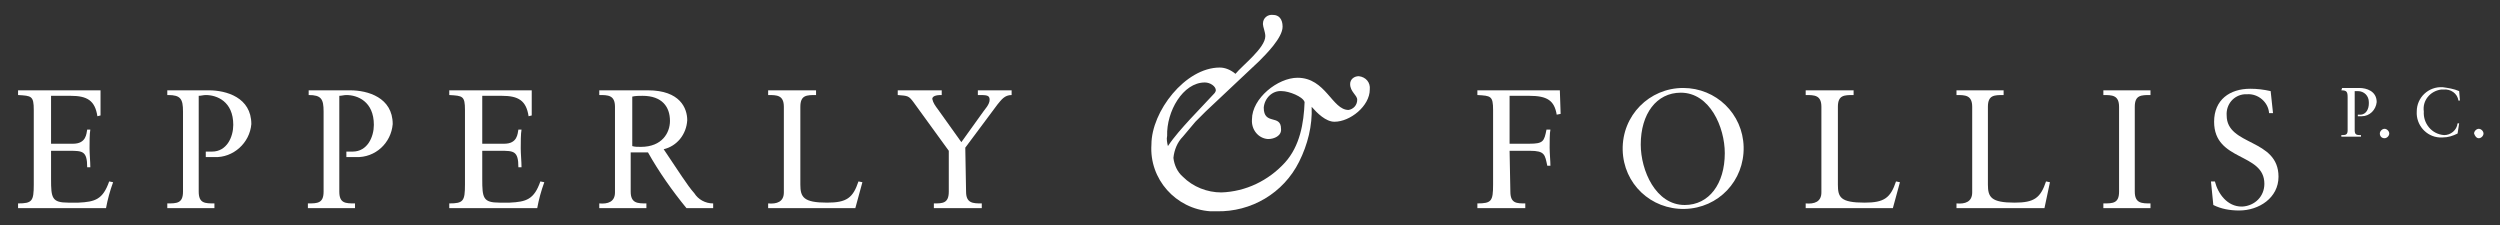
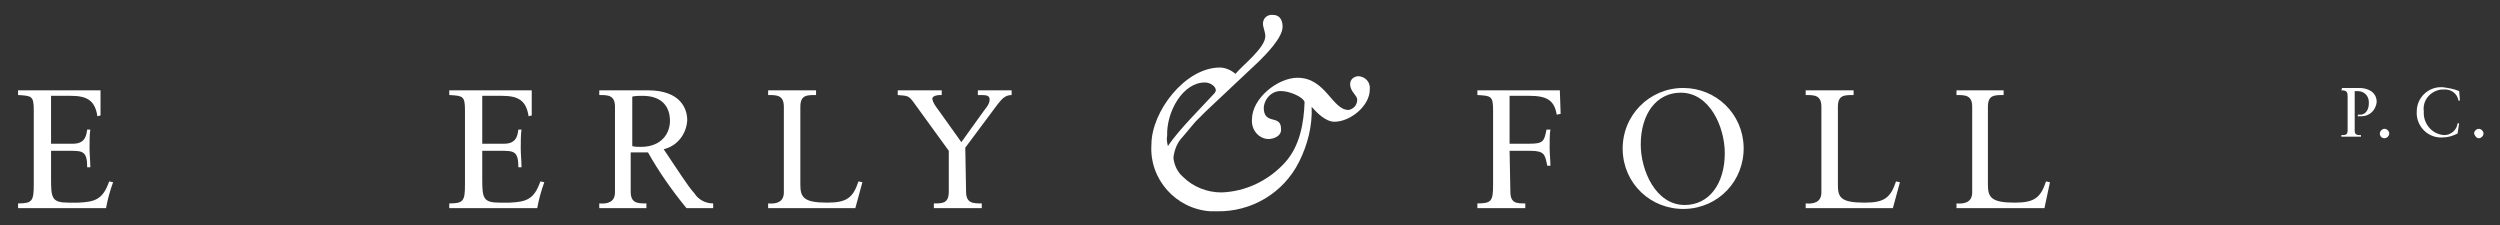
<svg xmlns="http://www.w3.org/2000/svg" id="Layer_1" x="0px" y="0px" viewBox="0 0 318.3 28.7" style="enable-background:new 0 0 318.3 28.7;" xml:space="preserve">
  <rect x="0" y="0" width="318.3" height="28.7" fill="#333333" stroke="none" />
  <style type="text/css"> .st0{fill:#FFFFFF;} </style>
  <title>Wordmark</title>
  <g>
    <path class="st0" d="M6.5,12.2H9c2.1,0,3.1,0.6,3.4,2.6l0.4-0.1v-3.2c-2.1,0-4.1,0-6.2,0c-1.4,0-2.9,0-4.3,0v0.6 c1.7,0.1,2,0.1,2,1.9v9.5c0,2.1-0.2,2.4-2,2.4v0.6c1.6,0,3.2,0,4.8,0c2.1,0,4.3,0,6.4,0c0.2-1.1,0.5-2.2,0.9-3.3l-0.5-0.1 c-0.8,2.3-1.8,2.6-3.9,2.7H8.7c-2.1,0-2.2-0.6-2.2-3v-3.6h2.3c1.7,0,2.3,0,2.3,2.1h0.4c0-0.7-0.1-1.7-0.1-2.4s0-1.9,0.1-2.4h-0.4 C11,17,11,18.3,9.3,18.3H6.5C6.5,18.3,6.5,12.2,6.5,12.2z" />
-     <path class="st0" d="M21.4,12.1c1.6,0,1.9,0.5,1.9,2.1v10.2c0,1.5-0.8,1.5-2,1.5v0.6c1.1,0,2.1,0,3.1,0s1.9,0,2.9,0v-0.6 c-1.2,0-2,0-2-1.5V12.2c0.3,0,0.6-0.1,0.9-0.1c1.4,0,3.5,0.8,3.5,3.8c0,1.5-0.8,3.4-2.7,3.4c-0.3,0-0.5,0-0.8,0V20h1.1 c2.4,0.1,4.5-1.8,4.7-4.2c0-3.4-3.2-4.3-5.4-4.3c-0.9,0-1.7,0-2.4,0c-1,0-1.9,0-2.9,0v0.6H21.4z" />
-     <path class="st0" d="M39.3,12.1c1.6,0,1.9,0.5,1.9,2.1v10.2c0,1.5-0.8,1.5-2,1.5v0.6c1.1,0,2.1,0,3.1,0s1.9,0,2.9,0v-0.6 c-1.2,0-2,0-2-1.5V12.2c0.3,0,0.6-0.1,0.9-0.1c1.4,0,3.5,0.8,3.5,3.8c0,1.5-0.8,3.4-2.7,3.4c-0.3,0-0.5,0-0.8,0V20h1.2 c2.5,0.1,4.5-1.8,4.7-4.2c0-3.4-3.2-4.3-5.4-4.3c-0.9,0-1.7,0-2.4,0c-1,0-1.9,0-2.9,0L39.3,12.1z" />
    <path class="st0" d="M61.4,12.2h2.5c2.1,0,3.1,0.6,3.4,2.6l0.4-0.1v-3.2c-2.1,0-4.1,0-6.2,0c-1.4,0-2.9,0-4.3,0v0.6 c1.7,0.1,2,0.1,2,1.9v9.5c0,2.1-0.2,2.4-2,2.4v0.6c1.6,0,3.2,0,4.8,0c2.1,0,4.3,0,6.4,0c0.2-1.1,0.5-2.2,0.9-3.3l-0.5-0.1 c-0.8,2.3-1.8,2.6-3.9,2.7h-1.3c-2.1,0-2.2-0.6-2.2-3v-3.6h2.3c1.7,0,2.3,0,2.3,2.1h0.4c0-0.7-0.1-1.7-0.1-2.4s0-1.9,0.1-2.4H66 c-0.1,0.5-0.1,1.8-1.8,1.8h-2.8C61.4,18.3,61.4,12.2,61.4,12.2z" />
    <path class="st0" d="M82.5,19.4c1.4,2.5,3.1,4.9,4.9,7.1c0.6,0,1.2,0,1.8,0s1.1,0,1.6,0v-0.6c-1,0-1.9-0.5-2.4-1.3 c-0.9-1-2-2.8-3.9-5.6c1.7-0.4,2.9-1.9,3-3.7c0-1.5-0.9-3.8-5-3.8c-1.4,0-2.1,0-2.9,0c-1.1,0-2.1,0-3.3,0v0.6c1.1,0,2,0,2,1.5v10.9 c0,1.2-0.9,1.5-2,1.4v0.6c1.1,0,2.1,0,3.1,0s1.9,0,2.9,0v-0.6c-1.1,0-2,0-2-1.5v-5L82.5,19.4z M85.3,15.4c0,1.5-1,3.3-3.7,3.3 c-0.4,0-0.8,0-1.1-0.1v-6.3c0.4-0.1,0.9-0.1,1.3-0.1C84.3,12.2,85.3,13.6,85.3,15.4L85.3,15.4z" />
    <path class="st0" d="M109.8,23.2l-0.5-0.1c-0.7,2.1-1.5,2.7-4,2.7c-3,0-3.4-0.7-3.4-2.3v-9.9c0-1.5,0.8-1.5,2-1.5v-0.6 c-1.1,0-2.1,0-3.1,0s-1.9,0-3,0v0.6c1.1,0,2,0,2,1.5v10.9c0,1.2-0.9,1.5-2,1.4v0.6c1.9,0,3.8,0,5.7,0s3.6,0,5.4,0L109.8,23.2z" />
    <path class="st0" d="M122.9,18.8l4.1-5.5c0.5-0.6,0.9-1.2,1.8-1.2v-0.6c-0.6,0-1.2,0-1.8,0c-0.8,0-1.6,0-2.5,0v0.6 c1.1,0,1.5,0,1.5,0.6s-0.6,1.2-0.8,1.5l-2.8,3.9l-3-4.2c-0.3-0.4-0.6-0.8-0.7-1.3c0-0.5,0.9-0.5,1.2-0.5v-0.6c-0.9,0-1.7,0-2.6,0 s-2.6,0-3,0v0.6c1.3,0.1,1.4,0.1,2,0.9l4.5,6.2v5.2c0,1.5-0.8,1.5-1.9,1.5v0.6c1,0,2,0,3,0s2,0,3.1,0v-0.6c-1.1,0-2,0-2-1.5 L122.9,18.8z" />
    <path class="st0" d="M192.2,19.2h2.6c1.9,0,1.9,0.5,2.2,1.9h0.4c0-0.6-0.1-1.6-0.1-2.3s0-1.9,0.1-2.3h-0.5 c-0.3,1.5-0.4,1.8-2.2,1.8h-2.5v-6.1h2.5c2.3,0,3.2,0.6,3.5,2.4l0.5-0.1l-0.1-3c-1.9,0-3.9,0-5.8,0c-1.6,0-3.1,0-4.7,0v0.6 c1.7,0.1,2,0.1,2,1.9v9.5c0,2.1-0.2,2.4-2,2.4v0.6c1.1,0,2.1,0,3.1,0s2,0,3,0v-0.6c-1.1,0-1.9,0-1.9-1.5L192.2,19.2z" />
    <path class="st0" d="M206.6,19.1c0.1,4.3,3.6,7.6,7.9,7.5s7.6-3.6,7.5-7.9c-0.1-4.2-3.5-7.5-7.7-7.5 C210,11.2,206.5,14.7,206.6,19.1C206.6,19,206.6,19,206.6,19.1z M208.9,18.4c0-3.9,2-6.6,5.1-6.6c3.7,0,5.6,4.4,5.6,7.7 c0,3.9-2,6.6-5.1,6.6C210.8,26.1,208.9,21.7,208.9,18.4z" />
    <path class="st0" d="M241.9,23.2l-0.5-0.1c-0.7,2.1-1.5,2.7-4,2.7c-3.1,0-3.4-0.7-3.4-2.3v-9.9c0-1.5,0.8-1.5,2-1.5v-0.6 c-1.1,0-2.1,0-3.1,0s-1.9,0-3,0v0.6c1.1,0,2,0,2,1.5v10.9c0,1.2-0.9,1.5-2,1.4v0.6c1.9,0,3.8,0,5.7,0s3.6,0,5.4,0L241.9,23.2z" />
    <path class="st0" d="M261,23.2l-0.5-0.1c-0.7,2.1-1.5,2.7-4,2.7c-3,0-3.4-0.7-3.4-2.3v-9.9c0-1.5,0.8-1.5,2-1.5v-0.6 c-1.1,0-2.1,0-3,0s-2,0-3,0v0.6c1.1,0,2,0,2,1.5v10.9c0,1.2-0.9,1.5-2,1.4v0.6c1.9,0,3.8,0,5.7,0s3.6,0,5.5,0L261,23.2z" />
-     <path class="st0" d="M269.8,24.4c0,1.5-0.8,1.5-2,1.5v0.6c1.1,0,2.1,0,3.1,0s1.9,0,2.9,0v-0.6c-1.1,0-2,0-2-1.5V13.6 c0-1.5,0.8-1.5,2-1.5v-0.6c-1.1,0-2.1,0-3,0s-2,0-3,0v0.6c1.1,0,2,0,2,1.5V24.4z" />
-     <path class="st0" d="M281.8,26.1c1,0.5,2.1,0.7,3.3,0.7c2.5,0,5-1.6,5-4.3c0-4.9-6.6-3.9-6.6-7.8c-0.1-1.4,0.9-2.6,2.3-2.7 c0.1,0,0.2,0,0.3,0c1.4-0.1,2.7,1,2.8,2.4h0.5l-0.3-2.8c-0.9-0.2-1.7-0.3-2.6-0.3c-2.6,0-4.6,1.4-4.6,4.2c0,5.1,6.4,3.9,6.4,7.9 c0,1.6-1.2,2.8-2.8,2.9h-0.1c-1.8,0-3-1.6-3.4-3.2h-0.5L281.8,26.1z" />
    <path class="st0" d="M298.1,11.5c0.7,0,0.8,0.2,0.8,0.9v4.2c0,0.6-0.3,0.6-0.8,0.6v0.2h1.3h1.2v-0.2c-0.5,0-0.8,0-0.8-0.6v-5 c0.1,0,0.3,0,0.4,0c0.8,0,1.4,0.6,1.4,1.4c0,0.1,0,0.1,0,0.2c0,0.6-0.3,1.4-1.1,1.4c-0.1,0-0.2,0-0.3,0v0.2h0.5 c1,0,1.8-0.8,1.9-1.8c0-1.4-1.3-1.8-2.2-1.8h-1c-0.4,0-0.8,0-1.2,0L298.1,11.5z" />
    <path class="st0" d="M303.6,17.6c0.3,0,0.6-0.3,0.6-0.6c0-0.3-0.3-0.6-0.6-0.6c-0.3,0-0.6,0.3-0.6,0.6l0,0 C303,17.3,303.2,17.6,303.6,17.6z" />
    <path class="st0" d="M313.1,11.6c-0.7-0.3-1.4-0.4-2.1-0.5c-1.8-0.1-3.3,1.3-3.3,3.1c-0.1,1.7,1.2,3.2,2.9,3.3c0.1,0,0.3,0,0.4,0 c0.7,0,1.3-0.2,1.9-0.5l0.2-1.3h-0.2c-0.1,0.9-0.9,1.5-1.7,1.5c-1.6-0.1-2.7-1.5-2.6-3c-0.2-1.4,0.8-2.6,2.2-2.8c0.1,0,0.2,0,0.3,0 c0.9-0.1,1.8,0.5,1.9,1.4l0,0h0.2L313.1,11.6z" />
    <path class="st0" d="M315.6,17.6c0.3,0,0.6-0.3,0.6-0.6c0-0.3-0.3-0.6-0.6-0.6c-0.3,0-0.6,0.3-0.6,0.6l0,0 C315.1,17.3,315.3,17.6,315.6,17.6z" />
    <path class="st0" d="M163.1,16.4c0-1.9-2.2-0.4-2.2-2.7c0.1-1.2,1.1-2.2,2.3-2.1c0.9,0,2.7,0.7,2.9,1.4c-0.1,2.7-0.6,5.6-2.5,7.7 c-2.1,2.3-5,3.7-8.1,3.8c-1.8,0-3.6-0.7-4.9-2c-0.7-0.6-1.1-1.5-1.2-2.4c0.1-1,0.5-2,1.2-2.7l1.6-1.9l1.3-1.3l6.8-6.4 c0.9-0.9,3-3,3-4.4c0-1-0.5-1.5-1.2-1.5c-0.7-0.1-1.3,0.4-1.3,1.1c0,0,0,0,0,0.1c0,0.3,0.3,1,0.3,1.5c0,1.5-2.9,3.7-3.8,4.8 c-0.6-0.5-1.3-0.8-2-0.8c-4.4,0-8.7,5.6-8.7,9.8c-0.3,4.4,3.1,8.2,7.5,8.5c0.3,0,0.5,0,0.8,0c4.4,0.1,8.5-2.3,10.5-6.3 c1.1-2.2,1.7-4.6,1.6-7c0.7,0.8,1.8,1.9,2.9,1.9c2,0,4.5-2,4.5-4.1c0.1-0.9-0.5-1.6-1.4-1.7l0,0c-0.6,0-1.1,0.4-1.1,1 c0,1,0.9,1.4,0.9,2c0,0.7-0.5,1.2-1.1,1.3l0,0c-2.1,0-2.9-4.1-6.5-4.1c-2.5,0-5.8,2.6-5.8,5.3c-0.1,1.3,0.8,2.4,2,2.5 c0,0,0,0,0.1,0C162.2,17.7,163.2,17.3,163.1,16.4L163.1,16.4z M153.4,10.5c0.7,0,1.4,0.5,1.4,1c0,0.1-0.1,0.3-0.2,0.4l-3.1,3.3 c-1,1.1-2,2.2-2.8,3.4c-0.1-0.4-0.2-0.9-0.1-1.3C148.5,14.2,150.6,10.5,153.4,10.5z" />
  </g>
</svg>